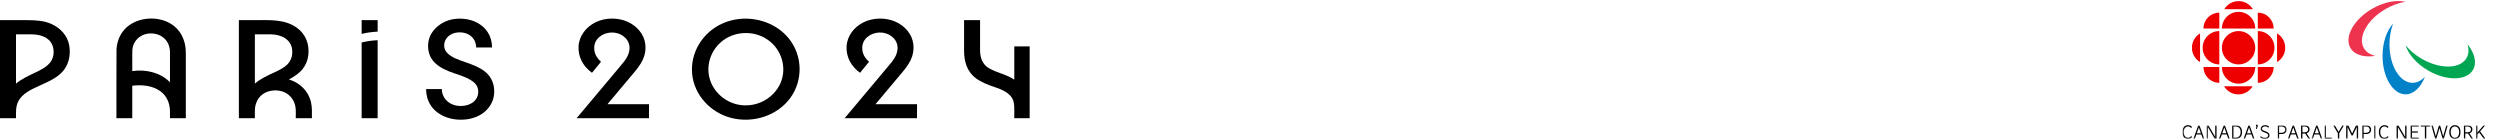
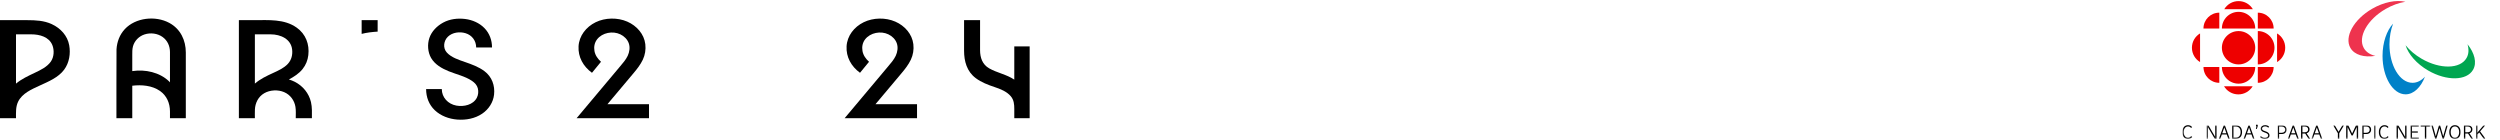
<svg xmlns="http://www.w3.org/2000/svg" width="1214" height="68" viewBox="0 0 1214 68" fill="none">
  <path d="M25.078 11.693C21.355 9.987 17.333 9.789 13.285 9.789H0V57.396H7.769C7.769 54.699 7.578 51.901 8.794 49.386C10.753 45.332 15.317 43.383 19.3 41.547C23.569 39.58 28.308 37.66 31.141 33.849C33.654 30.469 34.341 25.994 33.605 21.959C32.764 17.343 29.448 13.698 25.078 11.693ZM24.693 29.894C22.85 32.524 19.729 34 16.84 35.373C13.68 36.875 10.43 38.362 7.769 40.611V16.674H15.13C19.255 16.674 23.794 17.879 25.423 21.91C26.418 24.37 26.249 27.67 24.693 29.894Z" fill="black" />
  <path d="M82.193 11.108C75.465 7.486 65.82 8.554 60.617 14.136C58.089 16.846 56.806 20.335 56.579 23.924C56.522 24.833 56.538 57.396 56.538 57.396H64.231V41.625C68.759 41.079 73.832 41.497 77.629 44.123C81.035 46.48 82.531 50.187 82.538 54.103C82.54 55.201 82.538 57.396 82.538 57.396H90.231V25.471C90.224 19.617 87.702 14.076 82.193 11.108ZM82.115 39.526C77.547 35.113 70.534 33.569 64.231 34.528V26.75C64.231 25.316 64.194 23.886 64.58 22.484C65.319 19.802 67.462 17.588 70.229 16.702C73.117 15.777 76.46 16.194 78.912 17.936C81.376 19.685 82.511 22.372 82.538 25.243C82.559 27.477 82.538 29.713 82.538 31.948V39.986C82.394 39.836 82.265 39.67 82.115 39.526Z" fill="black" />
  <path d="M143.116 39.708C142.227 39.257 141.28 38.888 140.284 38.588C142.754 37.294 145.198 35.703 146.925 33.549C148.525 31.551 149.438 29.249 149.724 26.759C150.323 21.539 148.531 16.566 144.02 13.38C138.007 9.132 130.403 9.789 123.343 9.789H116V57.396H123.769C123.769 55.984 123.716 54.562 123.786 53.151C123.941 50.004 125.399 46.968 128.287 45.286C131.107 43.643 134.959 43.451 137.971 44.736C141.004 46.029 142.971 48.806 143.468 51.892C143.757 53.691 143.616 55.581 143.616 57.396H151.462C151.462 54.782 151.613 52.121 151.004 49.553C150 45.323 147.131 41.751 143.116 39.708ZM131.385 16.674C136.33 16.674 141.33 18.972 141.87 24.123C142.13 26.602 141.561 29.055 139.827 30.959C137.933 33.039 135.111 34.293 132.553 35.467C129.452 36.889 126.334 38.37 123.769 40.593V16.674H131.385Z" fill="black" />
  <path d="M175.615 16.454C178.15 15.812 180.771 15.511 183.384 15.356V9.789H175.615V16.454Z" fill="black" />
-   <path d="M175.615 20.629V57.396H183.384V19.53C180.773 19.635 178.144 20.001 175.615 20.629Z" fill="black" />
  <path d="M235.23 34.545C232.445 32.462 229.107 31.264 225.812 30.118C222.76 29.056 219.208 27.935 217 25.536C214.961 23.321 215.414 19.812 217.518 17.798C219.691 15.72 223.183 15.257 226.048 16.12C229.278 17.093 231.23 19.866 231.23 23.046H238.923C238.923 19.557 237.747 16.203 235.226 13.631C232.784 11.14 229.415 9.661 225.891 9.221C222.229 8.765 218.434 9.216 215.196 10.972C212.159 12.62 209.593 15.233 208.507 18.438C207.469 21.503 207.696 25.326 209.351 28.165C211.195 31.327 214.528 33.228 217.929 34.611C221.625 36.114 225.891 37.033 229.197 39.279C230.529 40.184 231.638 41.344 232.033 42.889C232.419 44.402 232.277 46.108 231.539 47.506C229.744 50.905 225.271 51.944 221.61 51.275C217.505 50.525 214.538 47.262 214.538 43.261H206.923C206.923 47.133 208.245 50.785 211.157 53.545C214.043 56.28 218.045 57.76 222.065 58.066C226.281 58.386 230.633 57.574 234.122 55.221C237.334 53.054 239.499 49.695 239.917 45.955C240.404 41.587 238.922 37.307 235.23 34.545Z" fill="black" />
  <path d="M307.615 35.57C309.334 33.539 311.009 31.397 312.144 29.009C313.266 26.65 313.669 24.042 313.367 21.469C312.79 16.574 309.235 12.517 304.6 10.499C299.866 8.438 293.899 8.536 289.261 10.793C284.583 13.069 281.226 17.419 280.945 22.482C280.657 27.66 283.184 32.237 287.462 35.35L291.846 30.004C290.272 28.573 289.027 26.839 288.668 24.763C288.322 22.761 288.679 20.741 289.959 19.091C292.467 15.861 297.507 14.89 301.234 16.671C303.095 17.56 304.66 19.103 305.328 21.002C306.022 22.975 305.694 25.241 304.808 27.111C303.912 29 302.487 30.614 301.137 32.221C295.946 38.404 290.755 44.586 285.564 50.769C283.709 52.978 281.855 55.187 280 57.396H315.154V50.584H294.989L307.615 35.57Z" fill="black" />
-   <path d="M380.693 16.161C372.948 8.95 360.814 7.011 350.979 11.334C341.061 15.694 335.09 25.715 336.121 36.048C337.132 46.176 345.084 54.858 355.416 57.352C365.9 59.882 377.402 56.16 383.68 47.688C389.99 39.172 389.805 27.218 383.216 18.893C382.449 17.923 381.604 17.01 380.693 16.161ZM378.962 40.441C375.929 47.224 368.767 51.582 361.006 51.139C353.49 50.709 346.961 45.579 344.781 38.757C342.544 31.755 345.2 23.931 351.304 19.497C357.431 15.046 366.112 14.885 372.444 19.061C379.524 23.729 382.338 32.879 378.962 40.441Z" fill="black" />
  <path d="M437.771 35.57C439.489 33.539 441.164 31.396 442.299 29.009C443.421 26.65 443.825 24.042 443.522 21.469C442.946 16.574 439.391 12.516 434.756 10.499C430.021 8.438 424.054 8.536 419.416 10.793C414.738 13.069 411.381 17.418 411.1 22.482C410.812 27.66 413.339 32.237 417.617 35.35L422.002 30.004C420.427 28.573 419.182 26.839 418.823 24.763C418.477 22.761 418.834 20.741 420.115 19.091C422.623 15.861 427.662 14.89 431.389 16.671C433.251 17.56 434.815 19.103 435.483 21.002C436.177 22.975 435.849 25.241 434.963 27.111C434.068 29 432.642 30.614 431.293 32.221C426.102 38.404 420.911 44.586 415.719 50.769C413.865 52.978 412.01 55.187 410.155 57.396H445.31V50.584H425.145L437.771 35.57Z" fill="black" />
  <path d="M492.538 22.533V38.668C488.841 36.159 484.219 35.397 480.346 33.19C477.003 31.285 475.942 27.953 475.923 24.43C475.904 20.98 475.923 9.789 475.923 9.789H468.153C468.153 9.789 468.147 19.698 468.153 24.652C468.16 29.726 469.472 34.688 473.836 37.953C476.525 39.964 479.759 41.205 482.961 42.272C485.823 43.226 488.862 44.42 490.823 46.719C492.367 48.53 492.538 50.698 492.538 52.933V57.396H500V22.533H492.538Z" fill="black" />
  <g clip-path="url(#clip0_7063_658)">
    <mask id="mask0_7063_658" style="mask-type:luminance" maskUnits="userSpaceOnUse" x="1059" y="60" width="7" height="8">
      <path d="M1059.72 60.028H1065.2V67.5H1059.72V60.028Z" fill="white" />
    </mask>
    <g mask="url(#mask0_7063_658)">
      <path d="M1063.99 66.148C1063.63 66.6 1063.07 66.87 1062.5 66.87C1061.21 66.87 1060.41 65.823 1060.41 64.137C1060.41 62.476 1061.23 61.405 1062.5 61.405C1063.09 61.405 1063.58 61.637 1063.94 62.099L1063.97 62.136L1064.49 61.732L1064.46 61.693C1063.96 61.084 1063.3 60.775 1062.5 60.775C1061.12 60.775 1059.72 61.815 1059.72 64.137C1059.72 66.181 1060.81 67.5 1062.5 67.5C1063.28 67.5 1064.02 67.154 1064.51 66.555L1064.54 66.515L1064.01 66.111" fill="black" />
    </g>
    <mask id="mask1_7063_658" style="mask-type:luminance" maskUnits="userSpaceOnUse" x="1064" y="60" width="7" height="8">
-       <path d="M1064.42 60.811H1070.69V67.5H1064.42V60.811Z" fill="white" />
-     </mask>
+       </mask>
    <g mask="url(#mask1_7063_658)">
      <path d="M1068.75 64.7H1066.76L1067.76 61.882L1068.75 64.7ZM1068.04 60.851H1067.49L1065.14 67.362L1065.11 67.427H1065.8L1066.55 65.303H1068.96L1069.69 67.393L1069.7 67.427H1070.41L1068.05 60.882" fill="black" />
    </g>
    <mask id="mask2_7063_658" style="mask-type:luminance" maskUnits="userSpaceOnUse" x="1071" y="60" width="6" height="8">
      <path d="M1071.47 60.811H1076.95V67.5H1071.47V60.811Z" fill="white" />
    </mask>
    <g mask="url(#mask2_7063_658)">
      <path d="M1075.7 66.499L1072.41 60.873L1072.4 60.851H1071.52V67.427H1072.2V61.775L1075.49 67.402L1075.5 67.427H1076.37V60.851H1075.7" fill="black" />
    </g>
    <mask id="mask3_7063_658" style="mask-type:luminance" maskUnits="userSpaceOnUse" x="1076" y="60" width="8" height="8">
      <path d="M1076.95 60.811H1083.22V67.5H1076.95V60.811Z" fill="white" />
    </mask>
    <g mask="url(#mask3_7063_658)">
      <path d="M1081.12 64.7H1079.13L1080.13 61.882L1081.12 64.7ZM1080.41 60.851H1079.86L1077.51 67.362L1077.49 67.427H1078.17L1078.92 65.303H1081.33L1082.06 67.393L1082.07 67.427H1082.78L1080.42 60.882" fill="black" />
    </g>
    <mask id="mask4_7063_658" style="mask-type:luminance" maskUnits="userSpaceOnUse" x="1083" y="60" width="7" height="8">
      <path d="M1083.22 60.811H1089.49V67.5H1083.22V60.811Z" fill="white" />
    </mask>
    <g mask="url(#mask4_7063_658)">
      <path d="M1084.57 61.451H1085.72C1087.2 61.451 1088.05 62.43 1088.05 64.137C1088.05 65.845 1087.2 66.824 1085.72 66.824H1084.57V61.451ZM1085.77 60.848H1083.9V67.427H1085.77C1087.63 67.427 1088.74 66.197 1088.74 64.137C1088.74 62.078 1087.63 60.848 1085.77 60.848Z" fill="black" />
    </g>
    <mask id="mask5_7063_658" style="mask-type:luminance" maskUnits="userSpaceOnUse" x="1088" y="60" width="7" height="8">
      <path d="M1088.7 60.811H1094.97V67.5H1088.7V60.811Z" fill="white" />
    </mask>
    <g mask="url(#mask5_7063_658)">
      <path d="M1093.11 64.7H1091.13L1092.13 61.882L1093.11 64.7ZM1092.4 60.851H1091.85L1089.5 67.362L1089.48 67.427H1090.16L1090.91 65.303H1093.33L1094.06 67.393L1094.07 67.427H1094.78L1092.42 60.882" fill="black" />
    </g>
    <path d="M1095.93 60.493C1095.68 60.493 1095.48 60.704 1095.48 60.961C1095.48 61.148 1095.57 61.301 1095.73 61.374L1095.46 62.607H1095.92L1096.28 61.484C1096.33 61.331 1096.38 61.166 1096.38 60.992C1096.38 60.701 1096.19 60.493 1095.93 60.493Z" fill="black" />
    <mask id="mask6_7063_658" style="mask-type:luminance" maskUnits="userSpaceOnUse" x="1097" y="60" width="6" height="8">
      <path d="M1097.32 60.028H1102.8V67.5H1097.32V60.028Z" fill="white" />
    </mask>
    <g mask="url(#mask6_7063_658)">
      <path d="M1099.94 63.697C1098.69 63.296 1098.44 62.932 1098.44 62.476C1098.44 61.836 1099.06 61.374 1099.93 61.374C1100.53 61.374 1101.01 61.573 1101.44 62.002L1101.47 62.038L1101.89 61.53L1101.86 61.5C1101.34 61.013 1100.71 60.775 1099.93 60.775C1098.71 60.775 1097.79 61.518 1097.79 62.503C1097.79 63.342 1098.36 63.883 1099.69 64.315C1101.14 64.78 1101.43 65.23 1101.43 65.762C1101.43 66.454 1100.79 66.9 1099.8 66.9C1099.03 66.9 1098.41 66.643 1097.91 66.117L1097.87 66.08L1097.43 66.551L1097.46 66.585C1098.06 67.194 1098.85 67.5 1099.8 67.5C1101.17 67.5 1102.1 66.784 1102.1 65.716C1102.1 64.804 1101.42 64.165 1099.94 63.697Z" fill="black" />
    </g>
    <mask id="mask7_7063_658" style="mask-type:luminance" maskUnits="userSpaceOnUse" x="1105" y="60" width="6" height="8">
      <path d="M1105.94 60.811H1110.64V67.5H1105.94V60.811Z" fill="white" />
    </mask>
    <g mask="url(#mask7_7063_658)">
      <path d="M1106.73 61.451H1108.01C1109.06 61.451 1109.69 62.017 1109.69 62.962C1109.69 63.911 1109.06 64.477 1108.01 64.477H1106.73V61.451ZM1108.06 60.848H1106.05V67.427H1106.73V65.077H1108.06C1109.45 65.077 1110.38 64.229 1110.38 62.962C1110.38 61.699 1109.45 60.848 1108.06 60.848Z" fill="black" />
    </g>
    <mask id="mask8_7063_658" style="mask-type:luminance" maskUnits="userSpaceOnUse" x="1110" y="60" width="7" height="8">
      <path d="M1110.64 60.811H1116.9V67.5H1110.64V60.811Z" fill="white" />
    </mask>
    <g mask="url(#mask8_7063_658)">
      <path d="M1114.61 64.7H1112.62L1113.62 61.882L1114.61 64.7ZM1113.9 60.851H1113.35L1111 67.362L1110.97 67.427H1111.66L1112.41 65.303H1114.82L1115.56 67.393L1115.56 67.427H1116.28L1113.92 60.882" fill="black" />
    </g>
    <mask id="mask9_7063_658" style="mask-type:luminance" maskUnits="userSpaceOnUse" x="1116" y="60" width="7" height="8">
      <path d="M1116.9 60.811H1122.38V67.5H1116.9V60.811Z" fill="white" />
    </mask>
    <g mask="url(#mask9_7063_658)">
      <path d="M1118.06 61.451H1119.21C1120.23 61.451 1120.83 61.971 1120.83 62.84C1120.83 63.712 1120.23 64.232 1119.21 64.232H1118.06V61.451ZM1121.53 62.84C1121.53 61.65 1120.62 60.848 1119.25 60.848H1117.39V67.427H1118.06V64.832H1119.4L1121.04 67.405L1121.05 67.427H1121.85L1120.07 64.722C1120.99 64.462 1121.53 63.764 1121.53 62.84Z" fill="black" />
    </g>
    <mask id="mask10_7063_658" style="mask-type:luminance" maskUnits="userSpaceOnUse" x="1122" y="60" width="6" height="8">
      <path d="M1122.38 60.811H1127.87V67.5H1122.38V60.811Z" fill="white" />
    </mask>
    <g mask="url(#mask10_7063_658)">
      <path d="M1126.04 64.7H1124.05L1125.05 61.882L1126.04 64.7ZM1125.33 60.851H1124.78L1122.43 67.362L1122.41 67.427H1123.09L1123.84 65.303H1126.25L1126.98 67.393L1127 67.427H1127.71L1125.34 60.882" fill="black" />
    </g>
    <mask id="mask11_7063_658" style="mask-type:luminance" maskUnits="userSpaceOnUse" x="1128" y="60" width="5" height="8">
      <path d="M1128.65 60.811H1132.57V67.5H1128.65V60.811Z" fill="white" />
    </mask>
    <g mask="url(#mask11_7063_658)">
-       <path d="M1129.49 60.851H1128.82V67.427H1132.5V66.824H1129.49" fill="black" />
-     </g>
+       </g>
    <mask id="mask12_7063_658" style="mask-type:luminance" maskUnits="userSpaceOnUse" x="1132" y="60" width="7" height="8">
      <path d="M1132.57 60.811H1138.83V67.5H1132.57V60.811Z" fill="white" />
    </mask>
    <g mask="url(#mask12_7063_658)">
      <path d="M1135.61 64.018L1133.78 60.873L1133.77 60.851H1132.98L1135.27 64.685V67.427H1135.95V64.685L1138.2 60.921L1138.24 60.851H1137.49" fill="black" />
    </g>
    <mask id="mask13_7063_658" style="mask-type:luminance" maskUnits="userSpaceOnUse" x="1138" y="60" width="8" height="8">
      <path d="M1138.83 60.811H1145.88V67.5H1138.83V60.811Z" fill="white" />
    </mask>
    <g mask="url(#mask13_7063_658)">
      <path d="M1142.2 64.844L1140.35 60.876L1140.33 60.848H1139.29V67.427H1139.96V61.659L1141.92 65.756L1141.93 65.78H1142.47L1144.44 61.659V67.427H1145.11V60.848H1144.07" fill="black" />
    </g>
    <mask id="mask14_7063_658" style="mask-type:luminance" maskUnits="userSpaceOnUse" x="1146" y="60" width="7" height="8">
      <path d="M1146.67 60.811H1152.15V67.5H1146.67V60.811Z" fill="white" />
    </mask>
    <g mask="url(#mask14_7063_658)">
      <path d="M1147.77 61.451H1149.05C1150.1 61.451 1150.72 62.017 1150.72 62.962C1150.72 63.911 1150.1 64.477 1149.05 64.477H1147.77V61.451ZM1149.1 60.848H1147.09V67.427H1147.77V65.077H1149.1C1150.49 65.077 1151.42 64.229 1151.42 62.962C1151.42 61.699 1150.49 60.848 1149.1 60.848Z" fill="black" />
    </g>
    <mask id="mask15_7063_658" style="mask-type:luminance" maskUnits="userSpaceOnUse" x="1152" y="60" width="2" height="8">
      <path d="M1152.15 60.811H1153.72V67.5H1152.15V60.811Z" fill="white" />
    </mask>
    <g mask="url(#mask15_7063_658)">
      <path d="M1152.88 67.427H1153.55V60.848H1152.88V67.427Z" fill="black" />
    </g>
    <mask id="mask16_7063_658" style="mask-type:luminance" maskUnits="userSpaceOnUse" x="1154" y="60" width="6" height="8">
      <path d="M1154.5 60.028H1159.98V67.5H1154.5V60.028Z" fill="white" />
    </mask>
    <g mask="url(#mask16_7063_658)">
      <path d="M1159.42 66.148C1159.06 66.6 1158.51 66.87 1157.93 66.87C1156.65 66.87 1155.85 65.823 1155.85 64.137C1155.85 62.476 1156.67 61.405 1157.93 61.405C1158.53 61.405 1159.01 61.637 1159.37 62.099L1159.4 62.136L1159.93 61.732L1159.9 61.693C1159.4 61.084 1158.74 60.775 1157.93 60.775C1156.55 60.775 1155.16 61.815 1155.16 64.137C1155.16 66.181 1156.24 67.5 1157.93 67.5C1158.72 67.5 1159.45 67.154 1159.94 66.555L1159.97 66.515L1159.45 66.111" fill="black" />
    </g>
    <mask id="mask17_7063_658" style="mask-type:luminance" maskUnits="userSpaceOnUse" x="1163" y="60" width="7" height="8">
      <path d="M1163.12 60.811H1169.38V67.5H1163.12V60.811Z" fill="white" />
    </mask>
    <g mask="url(#mask17_7063_658)">
      <path d="M1167.94 66.499L1164.65 60.873L1164.63 60.851H1163.77V67.427H1164.44V61.775L1167.72 67.402L1167.74 67.427H1168.61V60.851H1167.94" fill="black" />
    </g>
    <mask id="mask18_7063_658" style="mask-type:luminance" maskUnits="userSpaceOnUse" x="1170" y="60" width="5" height="8">
      <path d="M1170.17 60.811H1174.87V67.5H1170.17V60.811Z" fill="white" />
    </mask>
    <g mask="url(#mask18_7063_658)">
      <path d="M1171.27 64.4H1174.11V63.819H1171.27V61.451H1174.55V60.848H1170.59V67.427H1174.59V66.824H1171.27" fill="black" />
    </g>
    <mask id="mask19_7063_658" style="mask-type:luminance" maskUnits="userSpaceOnUse" x="1174" y="60" width="7" height="8">
      <path d="M1174.87 60.811H1180.35V67.5H1174.87V60.811Z" fill="white" />
    </mask>
    <g mask="url(#mask19_7063_658)">
      <path d="M1175.48 61.451H1177.52V67.427H1178.19V61.451H1180.22V60.848H1175.48" fill="black" />
    </g>
    <mask id="mask20_7063_658" style="mask-type:luminance" maskUnits="userSpaceOnUse" x="1180" y="60" width="9" height="8">
      <path d="M1180.35 60.811H1188.97V67.5H1180.35V60.811Z" fill="white" />
    </mask>
    <g mask="url(#mask20_7063_658)">
      <path d="M1186.43 66.2L1184.92 60.885L1184.91 60.851H1184.37L1182.82 66.2L1181.35 60.885L1181.34 60.851H1180.63L1182.53 67.393L1182.53 67.427H1183.09L1184.63 62.155L1186.14 67.393L1186.15 67.427H1186.71L1188.6 60.909L1188.62 60.851H1187.94" fill="black" />
    </g>
    <mask id="mask21_7063_658" style="mask-type:luminance" maskUnits="userSpaceOnUse" x="1188" y="60" width="8" height="8">
      <path d="M1188.97 60.028H1195.23V67.5H1188.97V60.028Z" fill="white" />
    </mask>
    <g mask="url(#mask21_7063_658)">
      <path d="M1194.17 64.137C1194.17 65.823 1193.38 66.873 1192.11 66.873C1190.84 66.873 1190.06 65.823 1190.06 64.137C1190.06 62.451 1190.84 61.405 1192.11 61.405C1193.38 61.405 1194.17 62.451 1194.17 64.137ZM1192.11 60.775C1190.44 60.775 1189.36 62.093 1189.36 64.137C1189.36 66.181 1190.44 67.5 1192.11 67.5C1193.78 67.5 1194.87 66.181 1194.87 64.137C1194.87 62.093 1193.78 60.775 1192.11 60.775Z" fill="black" />
    </g>
    <mask id="mask22_7063_658" style="mask-type:luminance" maskUnits="userSpaceOnUse" x="1196" y="60" width="6" height="8">
      <path d="M1196.02 60.811H1201.5V67.5H1196.02V60.811Z" fill="white" />
    </mask>
    <g mask="url(#mask22_7063_658)">
      <path d="M1197.14 61.451H1198.29C1199.31 61.451 1199.91 61.971 1199.91 62.84C1199.91 63.712 1199.31 64.232 1198.29 64.232H1197.14V61.451ZM1200.61 62.84C1200.61 61.65 1199.69 60.848 1198.34 60.848H1196.47V67.427H1197.14V64.832H1198.48L1200.12 67.405L1200.13 67.427H1200.93L1199.15 64.722C1200.06 64.462 1200.61 63.764 1200.61 62.84Z" fill="black" />
    </g>
    <mask id="mask23_7063_658" style="mask-type:luminance" maskUnits="userSpaceOnUse" x="1202" y="60" width="5" height="8">
      <path d="M1202.28 60.811H1207V67.5H1202.28V60.811Z" fill="white" />
    </mask>
    <g mask="url(#mask23_7063_658)">
      <path d="M1204.33 63.792L1206.85 60.848H1206.02L1203.03 64.376V60.848H1202.35V67.427H1203.03V65.303L1203.9 64.29L1206.13 67.405L1206.15 67.427H1207" fill="black" />
    </g>
    <path d="M1087.04 31.278C1091.51 31.278 1095.14 27.652 1095.14 23.185C1095.14 18.711 1091.51 15.089 1087.04 15.089C1082.57 15.089 1078.95 18.711 1078.95 23.185C1078.95 27.652 1082.57 31.278 1087.04 31.278Z" fill="#EE0000" />
-     <path d="M1077.7 31.278C1073.23 31.278 1069.6 27.652 1069.6 23.185C1069.6 18.711 1073.23 15.082 1077.7 15.082" fill="#EE0000" />
    <path d="M1096.39 40.21L1096.39 32.526L1104.08 32.529C1104.08 36.777 1100.64 40.21 1096.39 40.21Z" fill="#EE0000" />
    <path d="M1077.7 6.148V13.84H1070C1070 9.596 1073.45 6.148 1077.7 6.148Z" fill="#EE0000" />
    <path d="M1077.7 40.213V32.526L1070.01 32.529C1070.01 36.777 1073.45 40.213 1077.7 40.213Z" fill="#EE0000" />
    <path d="M1105.75 30.14L1105.74 16.227C1108.11 17.637 1109.7 20.223 1109.7 23.185C1109.7 26.141 1108.11 28.726 1105.75 30.14Z" fill="#EE0000" />
    <path d="M1080.09 4.483H1094C1092.59 2.115 1090 0.533 1087.05 0.533C1084.09 0.533 1081.5 2.115 1080.09 4.483Z" fill="#EE0000" />
    <path d="M1093.9 41.88L1079.98 41.877C1081.4 44.248 1083.98 45.837 1086.94 45.837C1089.9 45.837 1092.48 44.248 1093.9 41.88Z" fill="#EE0000" />
    <path d="M1095.14 32.529C1095.14 37.003 1091.51 40.626 1087.04 40.626C1082.57 40.626 1078.95 37.003 1078.95 32.529" fill="#EE0000" />
    <path d="M1096.39 31.278C1100.86 31.278 1104.49 27.652 1104.49 23.185C1104.49 18.711 1100.86 15.082 1096.39 15.082" fill="#EE0000" />
    <path d="M1095.14 13.849C1095.14 9.379 1091.51 5.753 1087.04 5.753C1082.57 5.753 1078.95 9.379 1078.95 13.849" fill="#EE0000" />
    <path d="M1068.35 30.14L1068.35 16.227C1065.98 17.637 1064.4 20.223 1064.4 23.185C1064.4 26.141 1065.98 28.726 1068.35 30.14Z" fill="#EE0000" />
-     <path d="M1104.08 13.843L1096.39 13.84L1096.39 6.154C1100.64 6.154 1104.08 9.596 1104.08 13.843Z" fill="#EE0000" />
+     <path d="M1104.08 13.843L1096.39 13.84L1096.39 6.154C1100.64 6.154 1104.08 9.596 1104.08 13.843" fill="#EE0000" />
    <path d="M1168.07 0.864C1163.66 -0.155 1157.62 0.965 1151.92 4.257C1143 9.407 1138.27 17.919 1141.36 23.27C1143.34 26.691 1148.03 27.992 1153.48 27.141C1150.98 26.569 1149.01 25.311 1147.89 23.381C1144.8 18.029 1149.53 9.517 1158.44 4.367C1161.66 2.51 1164.99 1.344 1168.07 0.864Z" fill="#EE334E" />
    <path d="M1168.15 21.976C1169.48 26.312 1173.47 30.978 1179.17 34.271C1188.09 39.42 1197.82 39.255 1200.91 33.903C1202.89 30.486 1201.67 25.773 1198.21 21.474C1198.96 23.922 1198.86 26.266 1197.74 28.197C1194.65 33.548 1184.92 33.711 1176 28.561C1172.78 26.704 1170.11 24.406 1168.15 21.976Z" fill="#00A651" />
    <path d="M1162.1 11.472C1159.01 14.792 1156.96 20.578 1156.96 27.16C1156.96 37.459 1161.98 45.809 1168.15 45.809C1172.1 45.809 1175.57 42.4 1177.57 37.251C1175.82 39.123 1173.74 40.213 1171.51 40.213C1165.33 40.213 1160.32 31.863 1160.32 21.563C1160.32 17.846 1160.98 14.382 1162.1 11.472Z" fill="#0081C8" />
  </g>
  <defs>
    <clipPath id="clip0_7063_658">
      <rect width="147.278" height="67" fill="white" transform="translate(1059.72 0.5)" />
    </clipPath>
  </defs>
</svg>